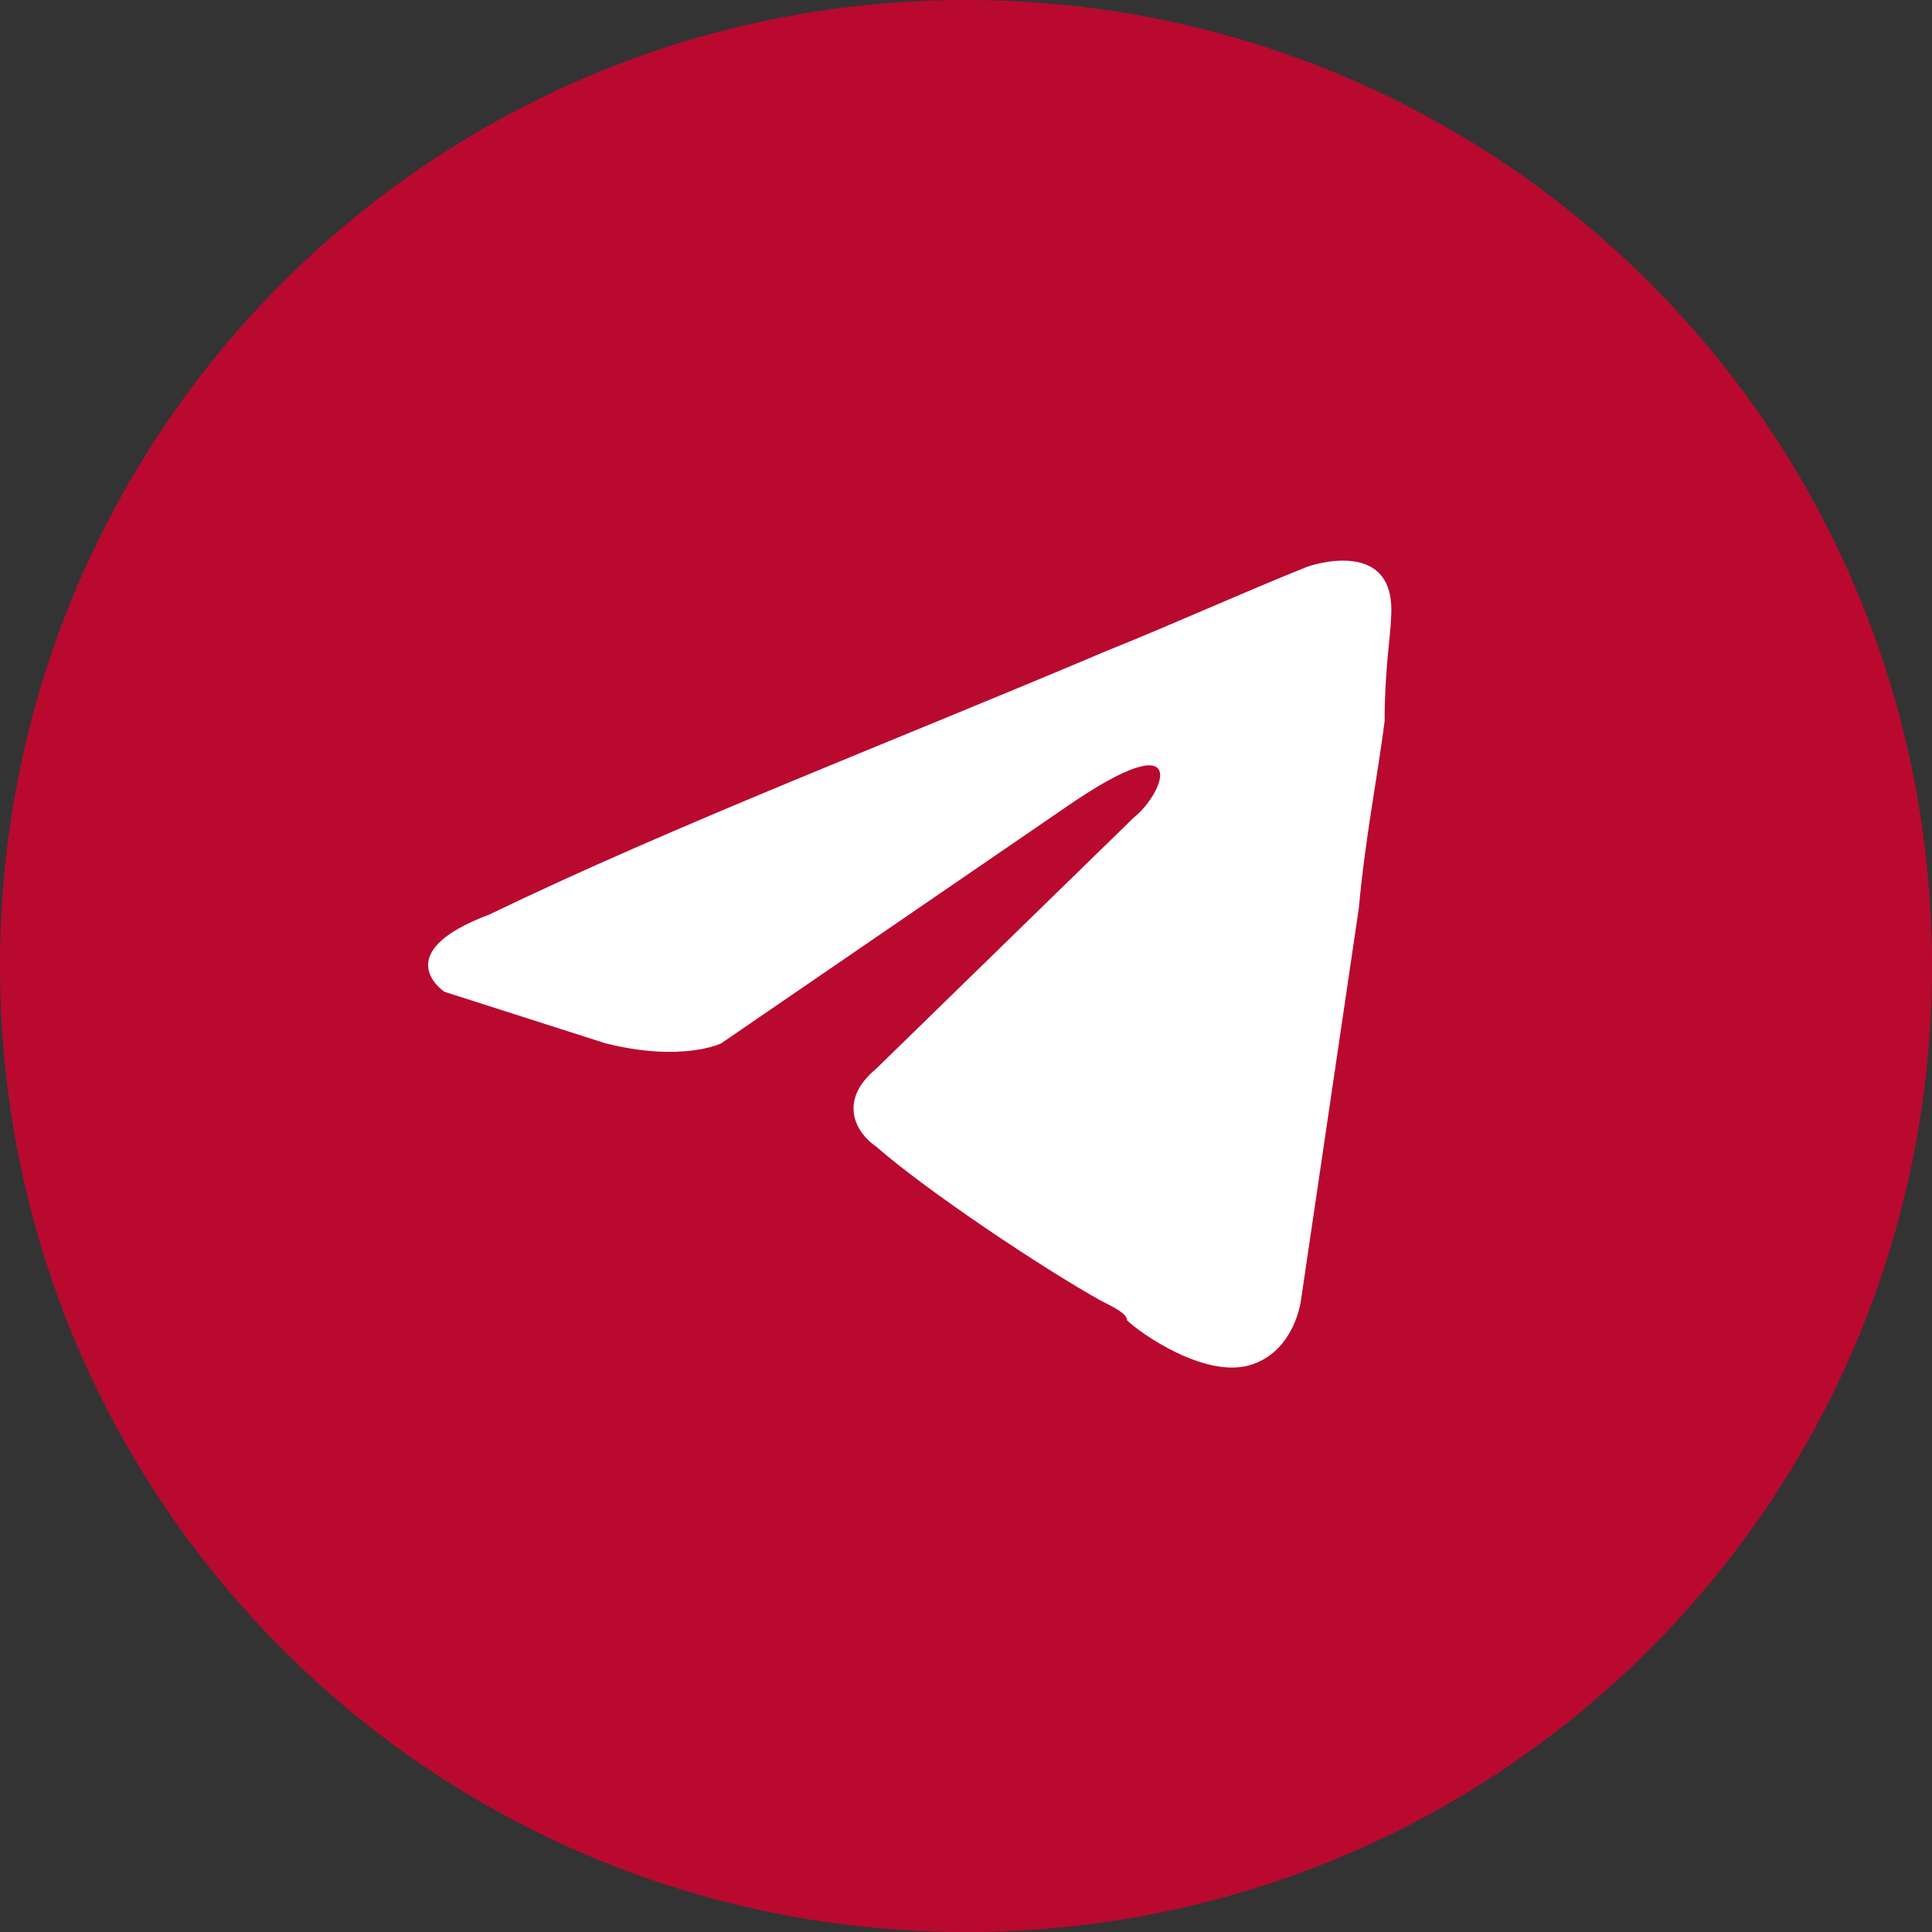
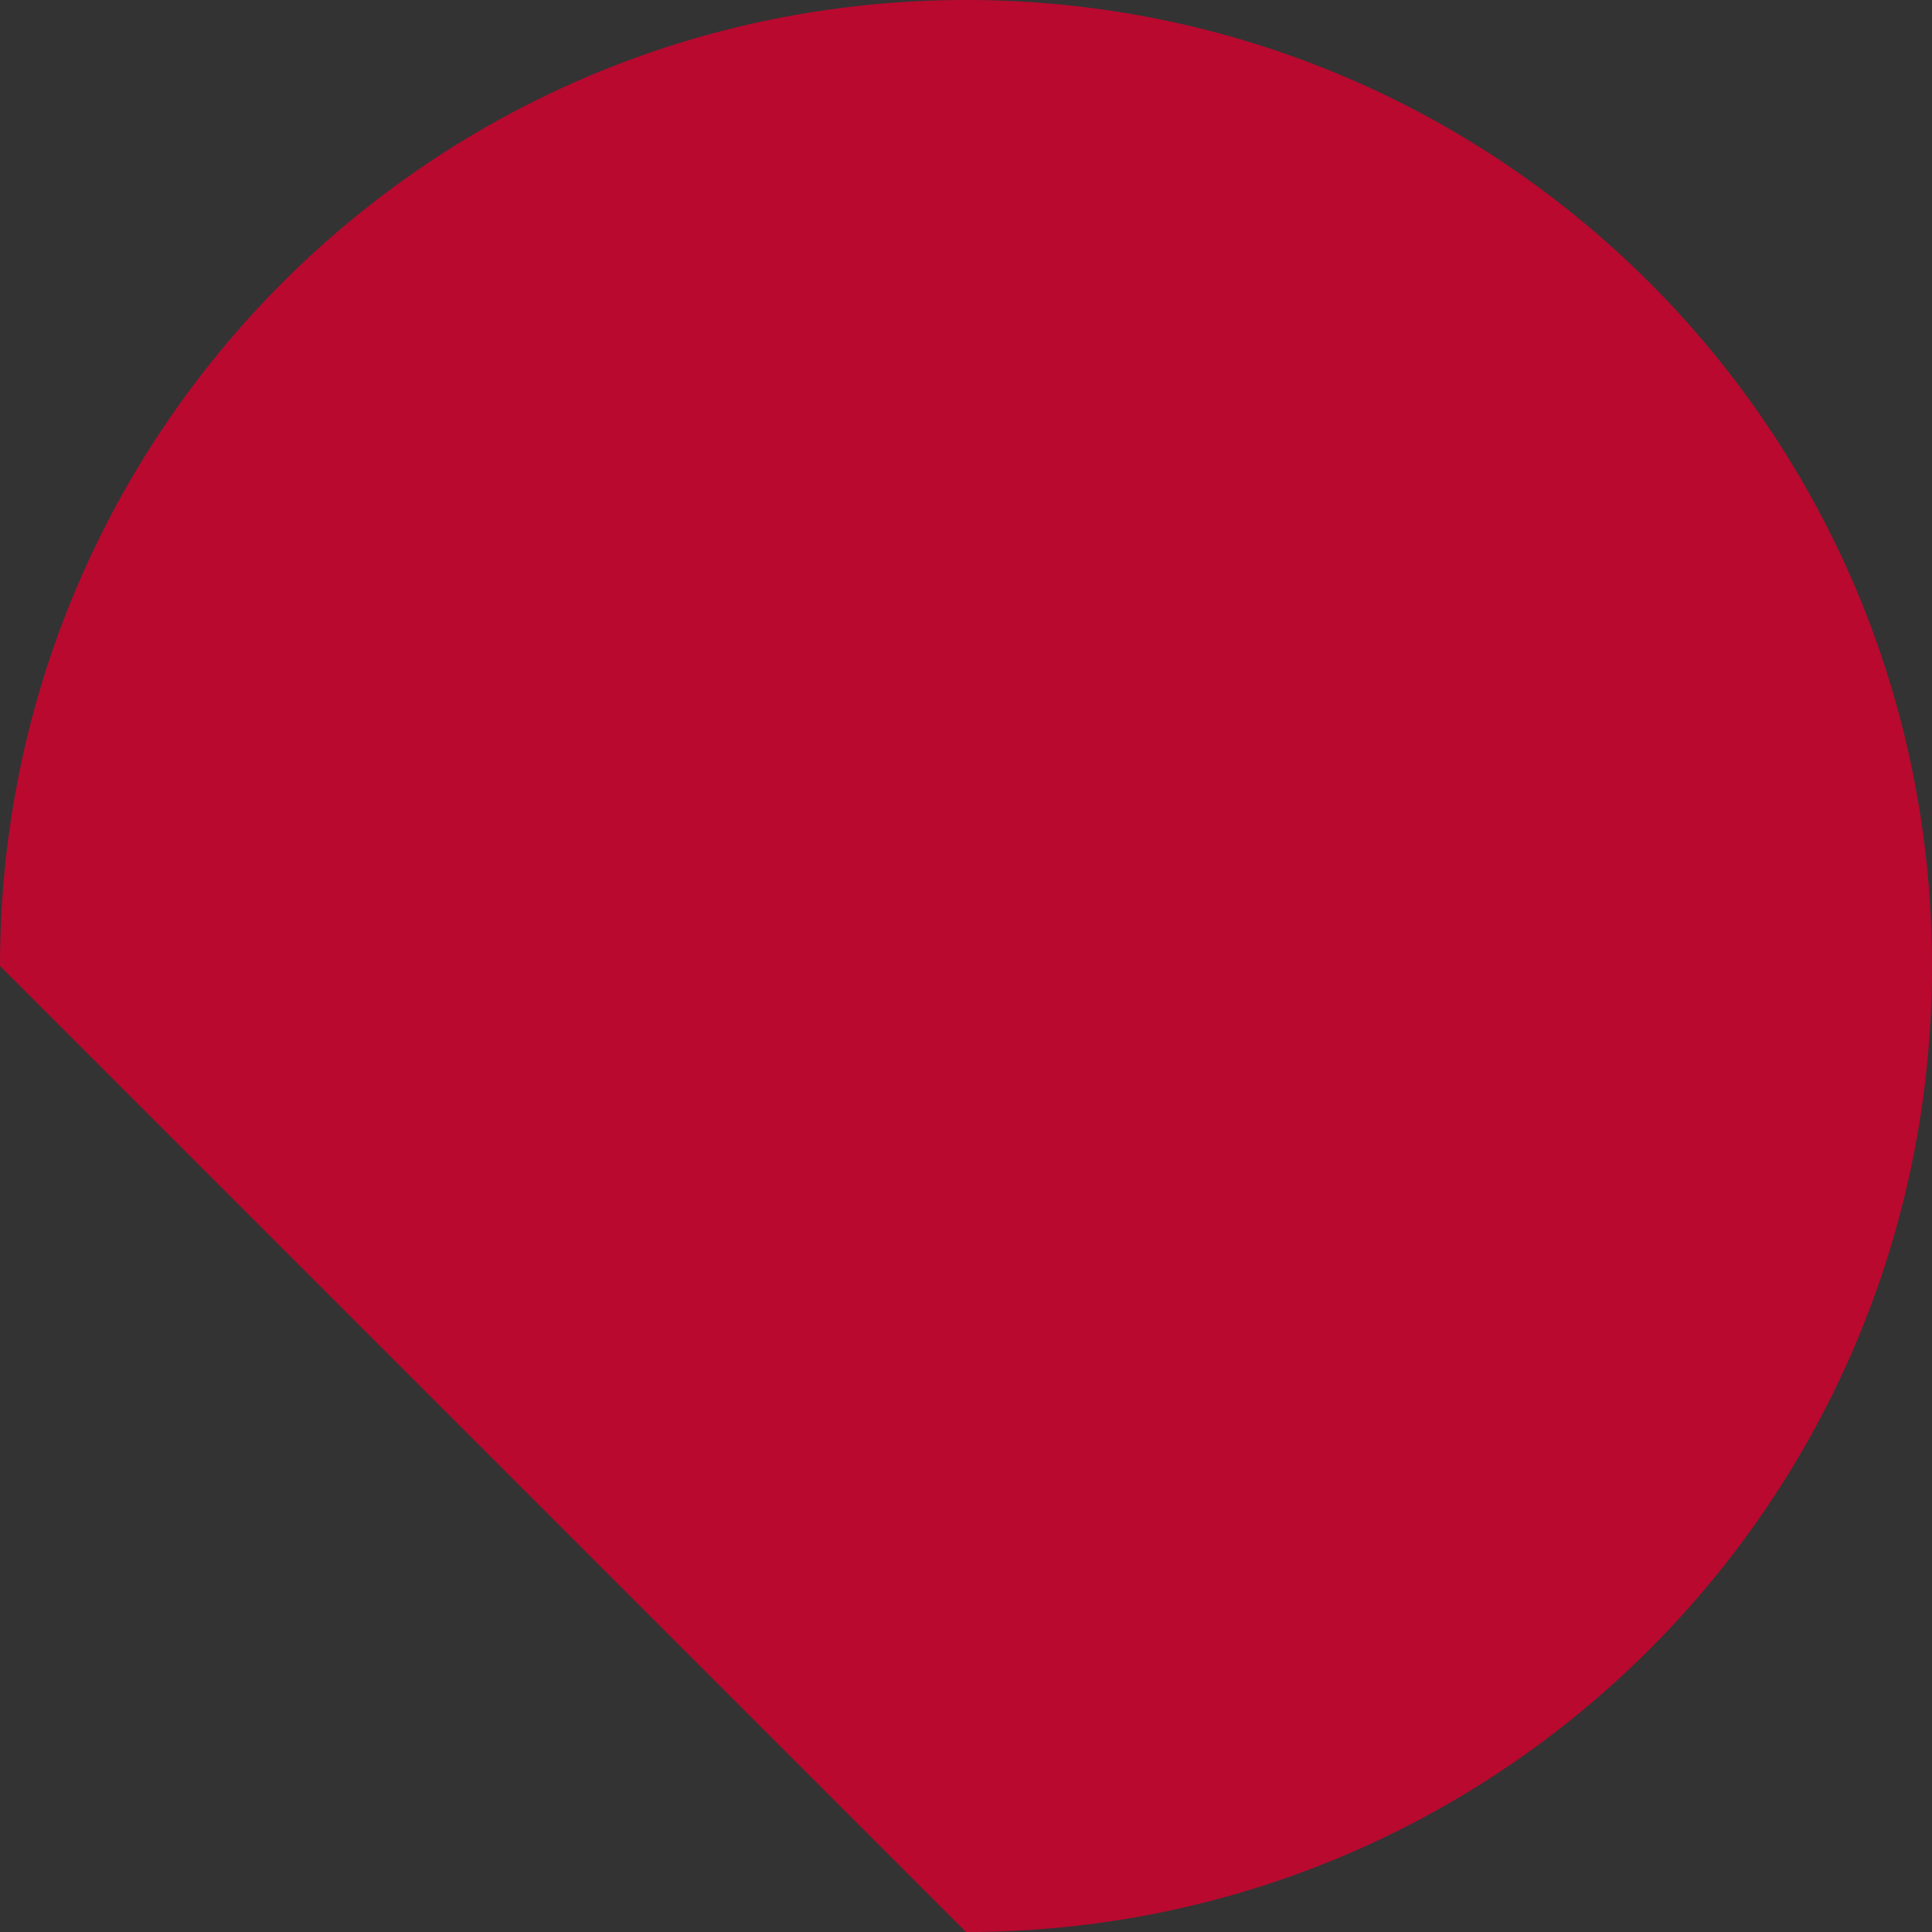
<svg xmlns="http://www.w3.org/2000/svg" version="1.1" id="Layer_1" x="0px" y="0px" viewBox="0 0 30 30" style="enable-background:new 0 0 30 30;" xml:space="preserve">
  <rect x="0" y="0" width="30" height="30" fill="#333333" stroke="none" />
  <style type="text/css"> .st0{fill-rule:evenodd;clip-rule:evenodd;fill:#B9092F;} .st1{fill-rule:evenodd;clip-rule:evenodd;fill:#FFFFFF;} </style>
-   <path class="st0" d="M15,30c8.3,0,15-6.7,15-15S23.3,0,15,0S0,6.7,0,15S6.7,30,15,30z" />
-   <path class="st1" d="M21.6,9.6c0.1-1.3-1.3-0.8-1.3-0.8c-1,0.4-2.1,0.9-3.1,1.3c-3.3,1.4-6.7,2.7-9.6,4.1c-1.6,0.6-0.7,1.2-0.7,1.2 l2.5,0.8c1.2,0.3,1.8,0,1.8,0l5.4-3.7c1.9-1.3,1.5-0.2,1,0.2l-4,3.9c-0.6,0.5-0.3,1,0,1.2c0.8,0.7,2.6,1.9,3.5,2.4 c0.2,0.1,0.4,0.2,0.4,0.3c0.2,0.2,1.2,0.9,1.9,0.7c0.7-0.2,0.8-1,0.8-1l0.9-6.1c0.1-1.1,0.3-2.1,0.4-2.9 C21.5,10.4,21.6,9.8,21.6,9.6z" />
+   <path class="st0" d="M15,30c8.3,0,15-6.7,15-15S23.3,0,15,0S0,6.7,0,15z" />
</svg>